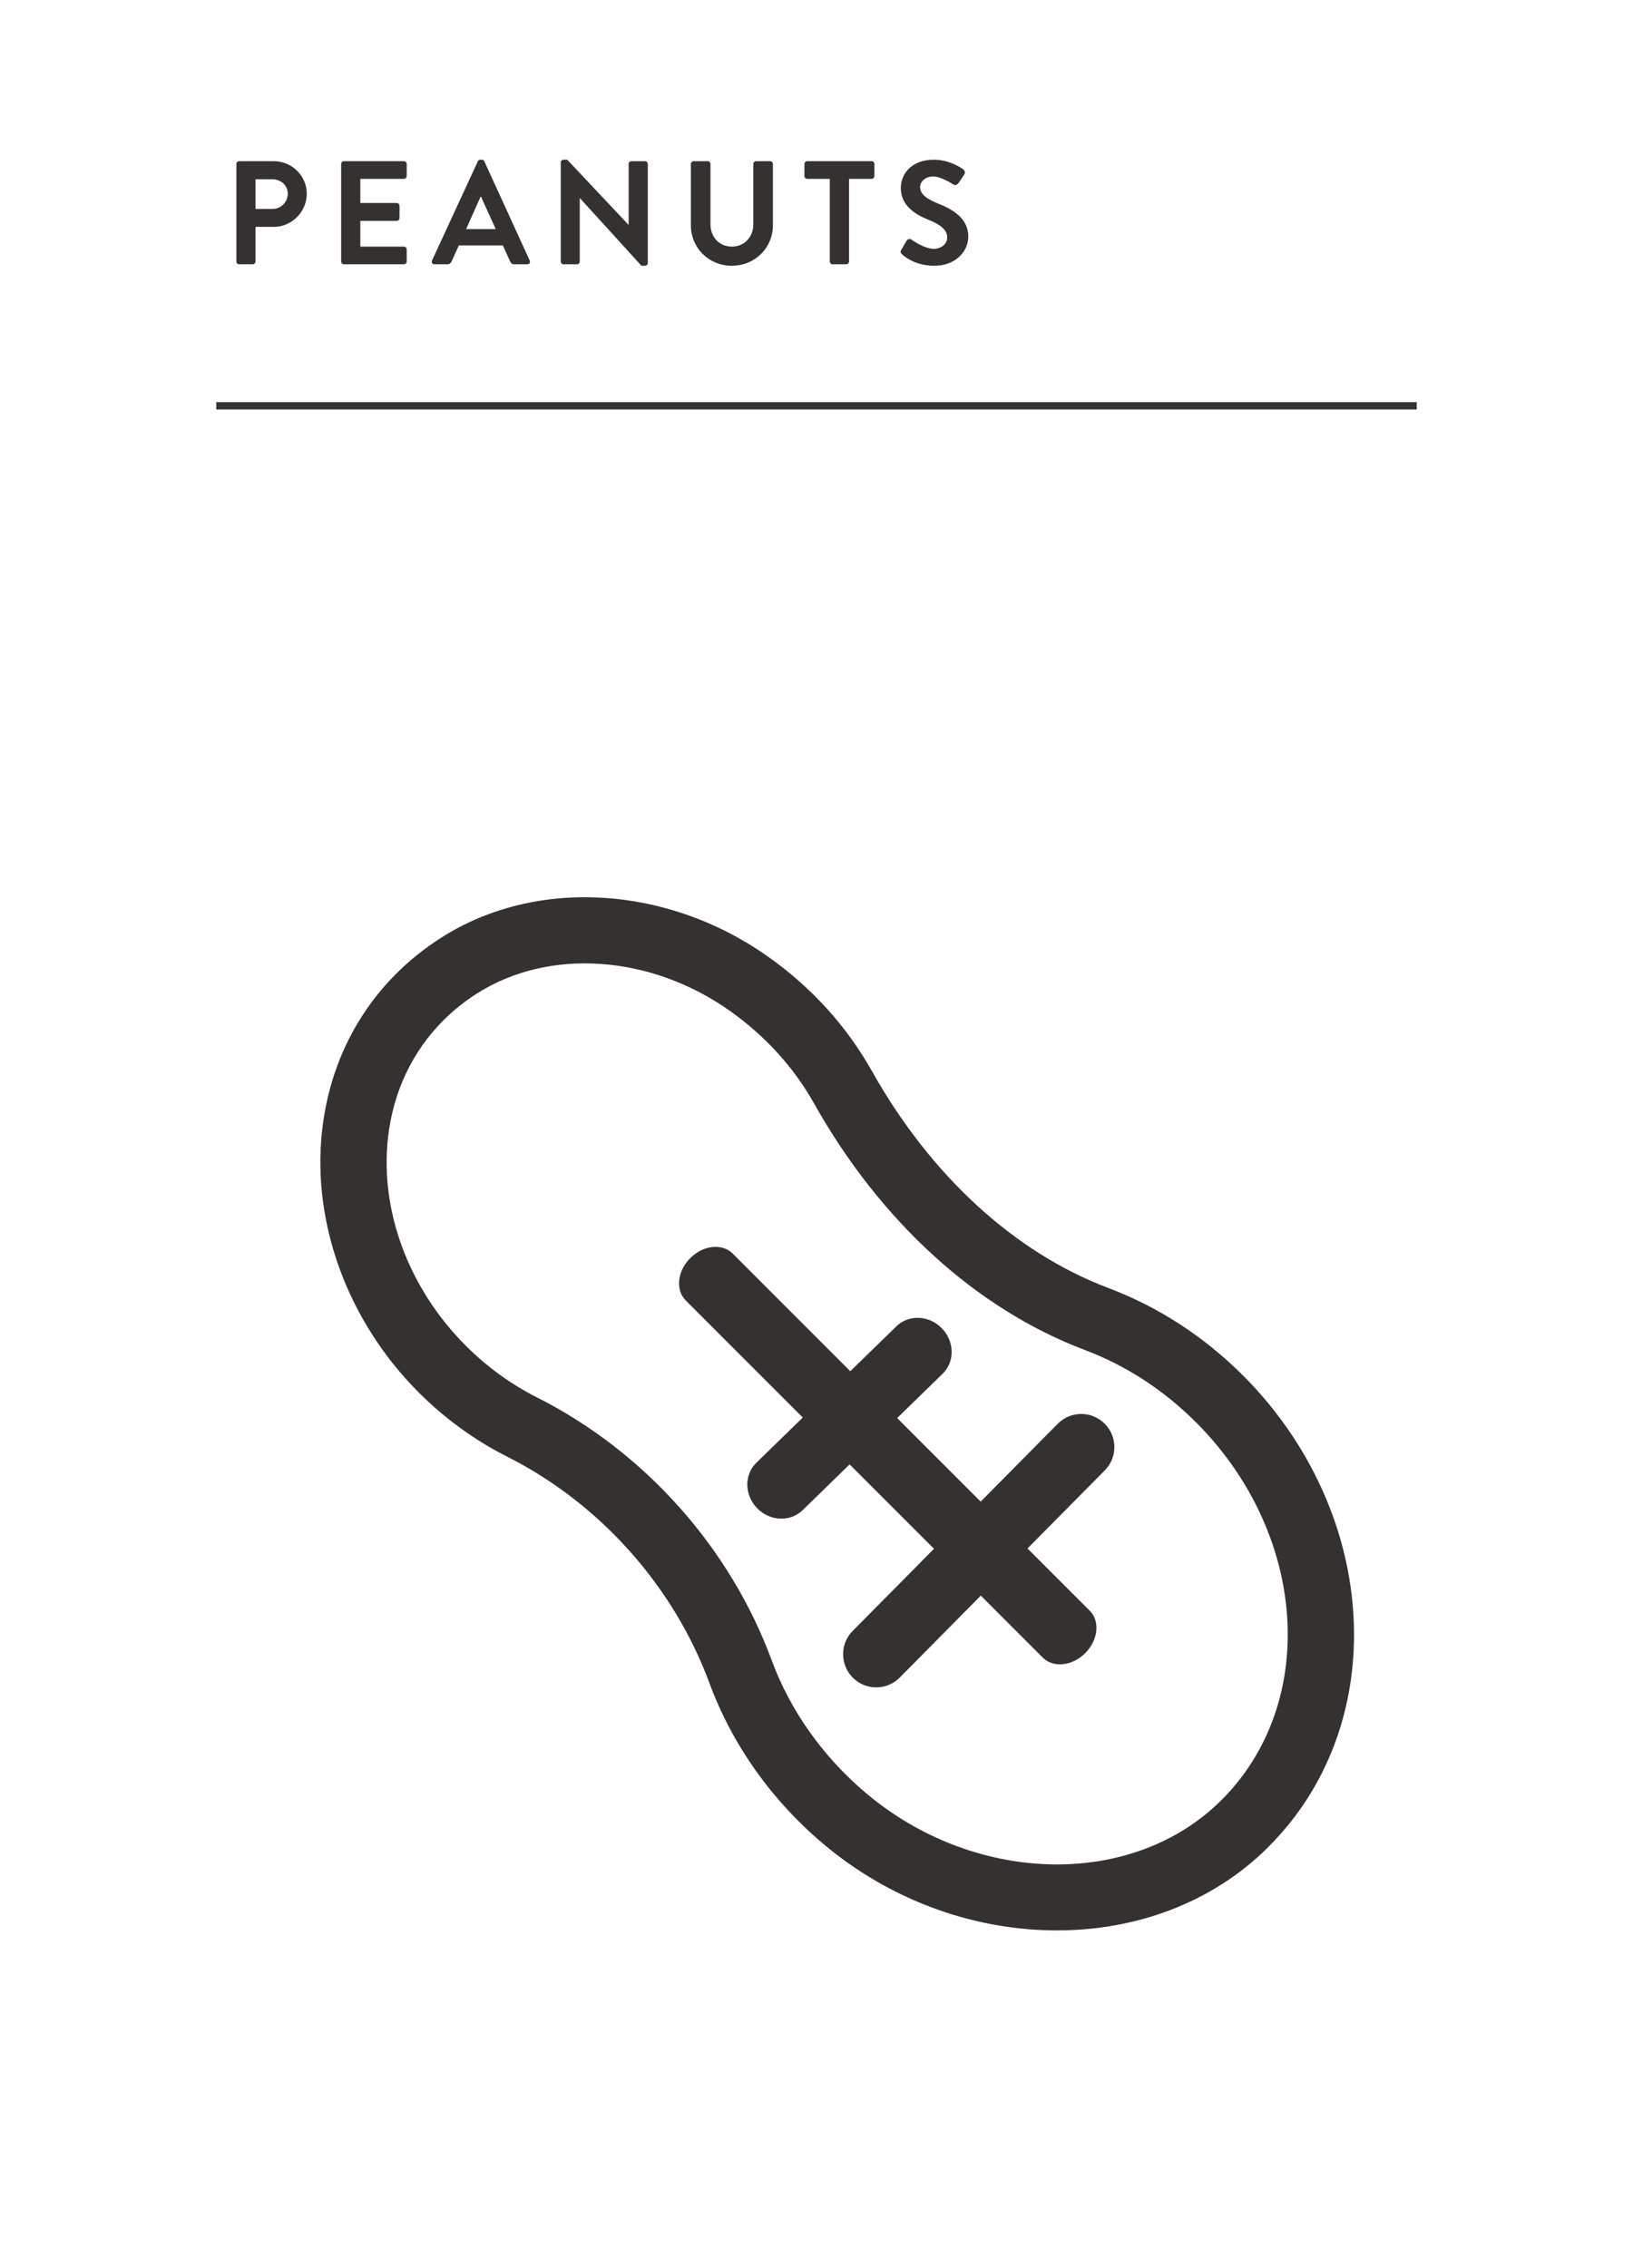
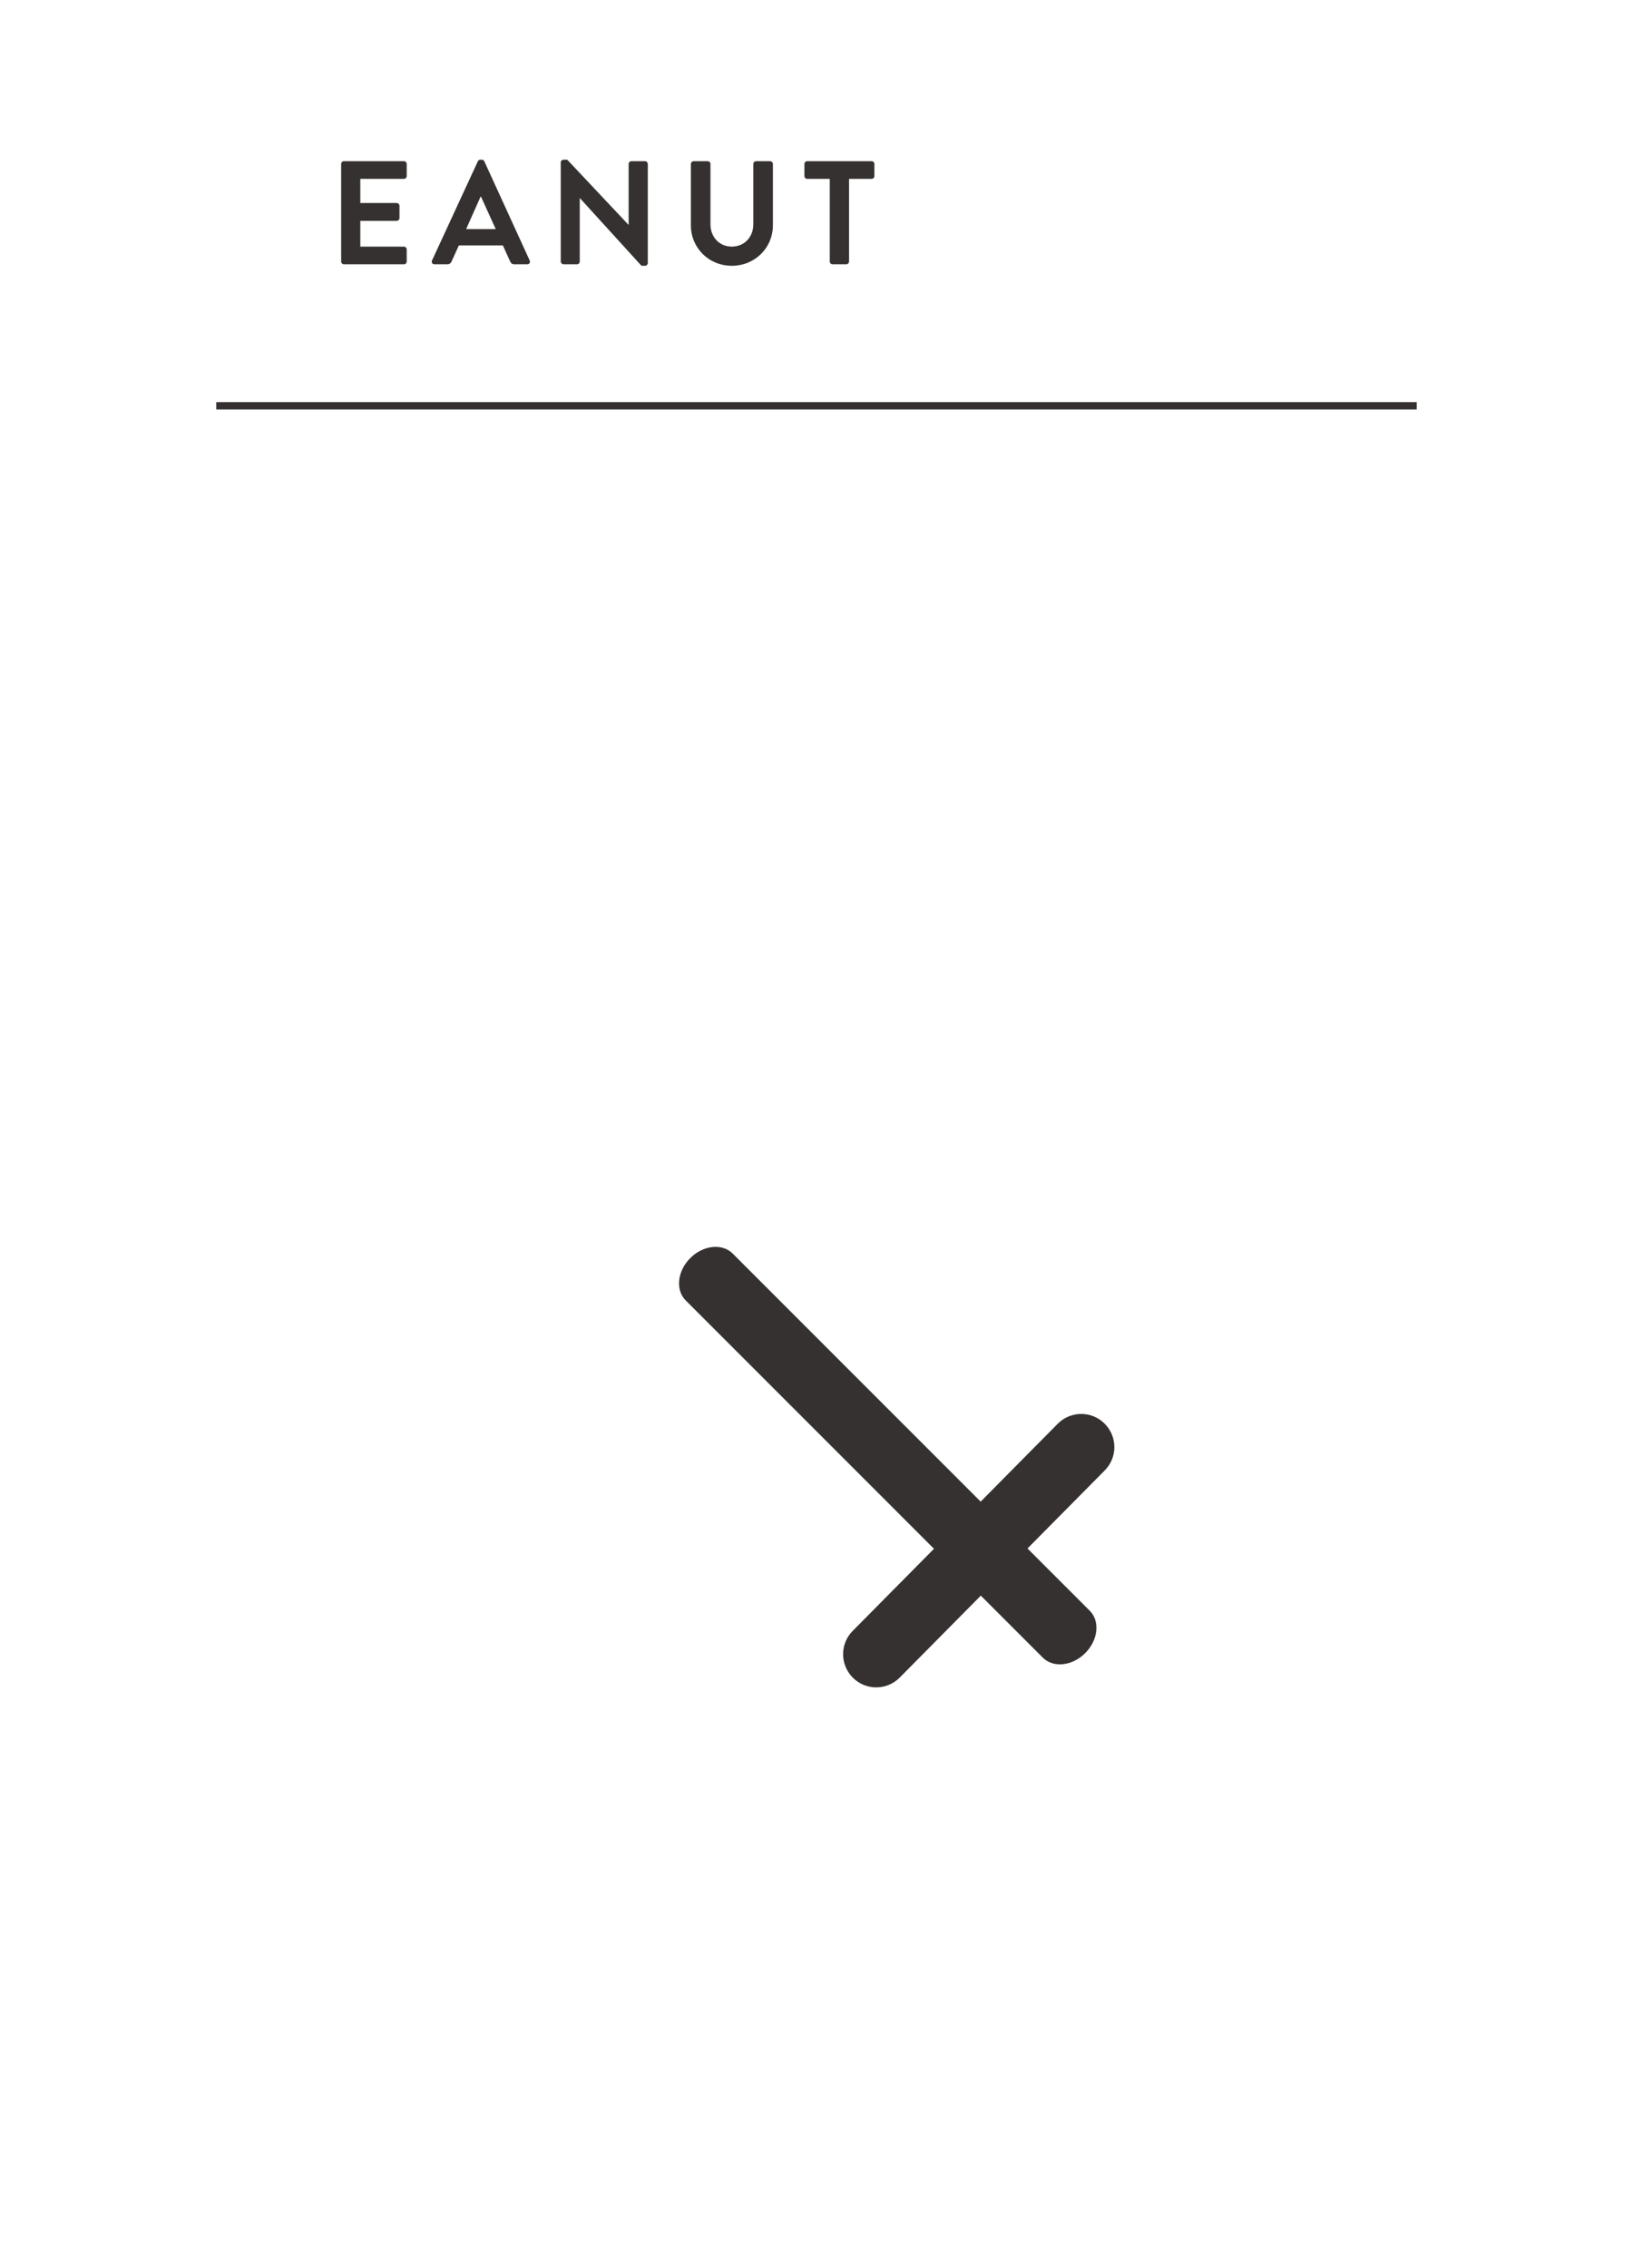
<svg xmlns="http://www.w3.org/2000/svg" id="Layer_1" viewBox="0 0 221.76 307.85">
  <defs>
    <style>.cls-1{fill:#353130;}.cls-2{fill:none;stroke:#353130;stroke-miterlimit:10;}</style>
  </defs>
-   <path class="cls-1" d="M32.1,22.26c0-.2.16-.38.38-.38h4.7c2.46,0,4.48,2,4.48,4.42s-2.02,4.5-4.46,4.5h-2.5v4.7c0,.2-.18.38-.38.38h-1.84c-.22,0-.38-.18-.38-.38v-13.24ZM37.02,28.36c1.12,0,2.06-.9,2.06-2.08,0-1.1-.94-1.94-2.06-1.94h-2.32v4.02h2.32Z" />
  <path class="cls-1" d="M46.33,22.26c0-.2.16-.38.38-.38h8.14c.22,0,.38.18.38.38v1.64c0,.2-.16.38-.38.38h-5.92v3.28h4.94c.2,0,.38.18.38.38v1.66c0,.22-.18.38-.38.38h-4.94v3.5h5.92c.22,0,.38.18.38.38v1.64c0,.2-.16.38-.38.38h-8.14c-.22,0-.38-.18-.38-.38v-13.24Z" />
  <path class="cls-1" d="M58.67,35.36l6.22-13.46c.06-.12.16-.22.34-.22h.2c.2,0,.28.1.34.22l6.16,13.46c.12.26-.04.52-.34.52h-1.74c-.3,0-.44-.12-.58-.4l-.98-2.16h-5.98l-.98,2.16c-.08.2-.26.4-.58.4h-1.74c-.3,0-.46-.26-.34-.52ZM67.32,31.1l-2-4.4h-.06l-1.96,4.4h4.02Z" />
  <path class="cls-1" d="M76.15,22.04c0-.2.18-.36.38-.36h.5l8.32,8.84h.02v-8.26c0-.2.16-.38.38-.38h1.84c.2,0,.38.18.38.38v13.46c0,.2-.18.36-.38.36h-.48l-8.36-9.18h-.02v8.6c0,.2-.16.38-.38.38h-1.82c-.2,0-.38-.18-.38-.38v-13.46Z" />
  <path class="cls-1" d="M93.82,22.26c0-.2.18-.38.38-.38h1.9c.22,0,.38.18.38.38v8.18c0,1.7,1.16,3.04,2.9,3.04s2.92-1.34,2.92-3.02v-8.2c0-.2.16-.38.38-.38h1.9c.2,0,.38.18.38.38v8.32c0,3.04-2.42,5.5-5.58,5.5s-5.56-2.46-5.56-5.5v-8.32Z" />
  <path class="cls-1" d="M112.68,24.28h-3.06c-.22,0-.38-.18-.38-.38v-1.64c0-.2.16-.38.38-.38h8.74c.22,0,.38.18.38.38v1.64c0,.2-.16.38-.38.38h-3.06v11.22c0,.2-.18.38-.38.38h-1.86c-.2,0-.38-.18-.38-.38v-11.22Z" />
-   <path class="cls-1" d="M122.39,33.92l.72-1.24c.16-.28.5-.28.68-.14.1.06,1.72,1.24,3.02,1.24,1.04,0,1.82-.68,1.82-1.54,0-1.02-.86-1.72-2.54-2.4-1.88-.76-3.76-1.96-3.76-4.32,0-1.78,1.32-3.84,4.5-3.84,2.04,0,3.6,1.04,4,1.34.2.12.26.46.12.66l-.76,1.14c-.16.24-.46.4-.7.24-.16-.1-1.68-1.1-2.78-1.1s-1.76.76-1.76,1.4c0,.94.74,1.58,2.36,2.24,1.94.78,4.18,1.94,4.18,4.52,0,2.06-1.78,3.96-4.6,3.96-2.52,0-4-1.18-4.4-1.56-.18-.18-.28-.28-.1-.6Z" />
  <line class="cls-2" x1="29.37" y1="55.09" x2="192.39" y2="55.09" />
-   <path class="cls-1" d="M172.3,250.68c-.31.31-.62.61-.94.91-15.47,14.46-41.66,13.88-59.62-1.33-7-5.92-12.32-13.44-15.39-21.75-4.88-13.21-14.9-24.42-27.49-30.77-4.39-2.21-8.42-5.14-11.98-8.69-9.6-9.6-14.52-22.87-13.15-35.48,1.2-11.03,6.93-20.35,16.13-26.24,12.86-8.23,30.75-7.19,44.51,2.59,5.89,4.18,10.61,9.4,14.04,15.49h0c7.96,14.17,19.36,24.63,32.08,29.43,6.84,2.59,13.01,6.59,18.33,11.91,9.79,9.79,15.27,22.87,15.05,35.91-.18,10.83-4.28,20.73-11.57,28.01ZM60.2,138.53c-4.22,4.22-6.84,9.74-7.52,16.01-1.08,9.93,2.87,20.45,10.57,28.14,2.87,2.87,6.13,5.24,9.66,7.02,14.6,7.36,26.22,20.36,31.88,35.68,2.53,6.85,6.95,13.08,12.76,18,14.54,12.31,35.47,13.02,47.66,1.63,6.08-5.69,9.51-13.67,9.66-22.5.18-10.61-4.35-21.32-12.42-29.39-4.41-4.41-9.51-7.73-15.15-9.86-14.69-5.55-27.74-17.43-36.74-33.44h0c-2.77-4.93-6.61-9.15-11.4-12.56-10.8-7.67-24.65-8.62-34.45-2.35-1.66,1.06-3.17,2.28-4.51,3.62ZM114.49,147.61h0s0,0,0,0Z" />
  <path class="cls-1" d="M147.37,224.42c-1.76,1.76-4.33,2.03-5.75.62l-48.5-48.5c-1.42-1.42-1.14-3.99.62-5.75s4.33-2.03,5.75-.62l48.5,48.5c1.42,1.42,1.14,3.99-.62,5.75Z" />
  <path class="cls-1" d="M150.01,199.63l-27.84,28.12c-1.76,1.76-4.61,1.76-6.36,0s-1.76-4.61,0-6.36l27.84-28.12c1.76-1.76,4.61-1.76,6.36,0,1.76,1.76,1.76,4.61,0,6.36Z" />
-   <path class="cls-1" d="M128.05,186.45l-19.02,18.53c-1.65,1.65-4.42,1.57-6.17-.19s-1.84-4.52-.19-6.17l19.02-18.53c1.65-1.65,4.42-1.57,6.17.19,1.76,1.76,1.84,4.52.19,6.17Z" />
</svg>